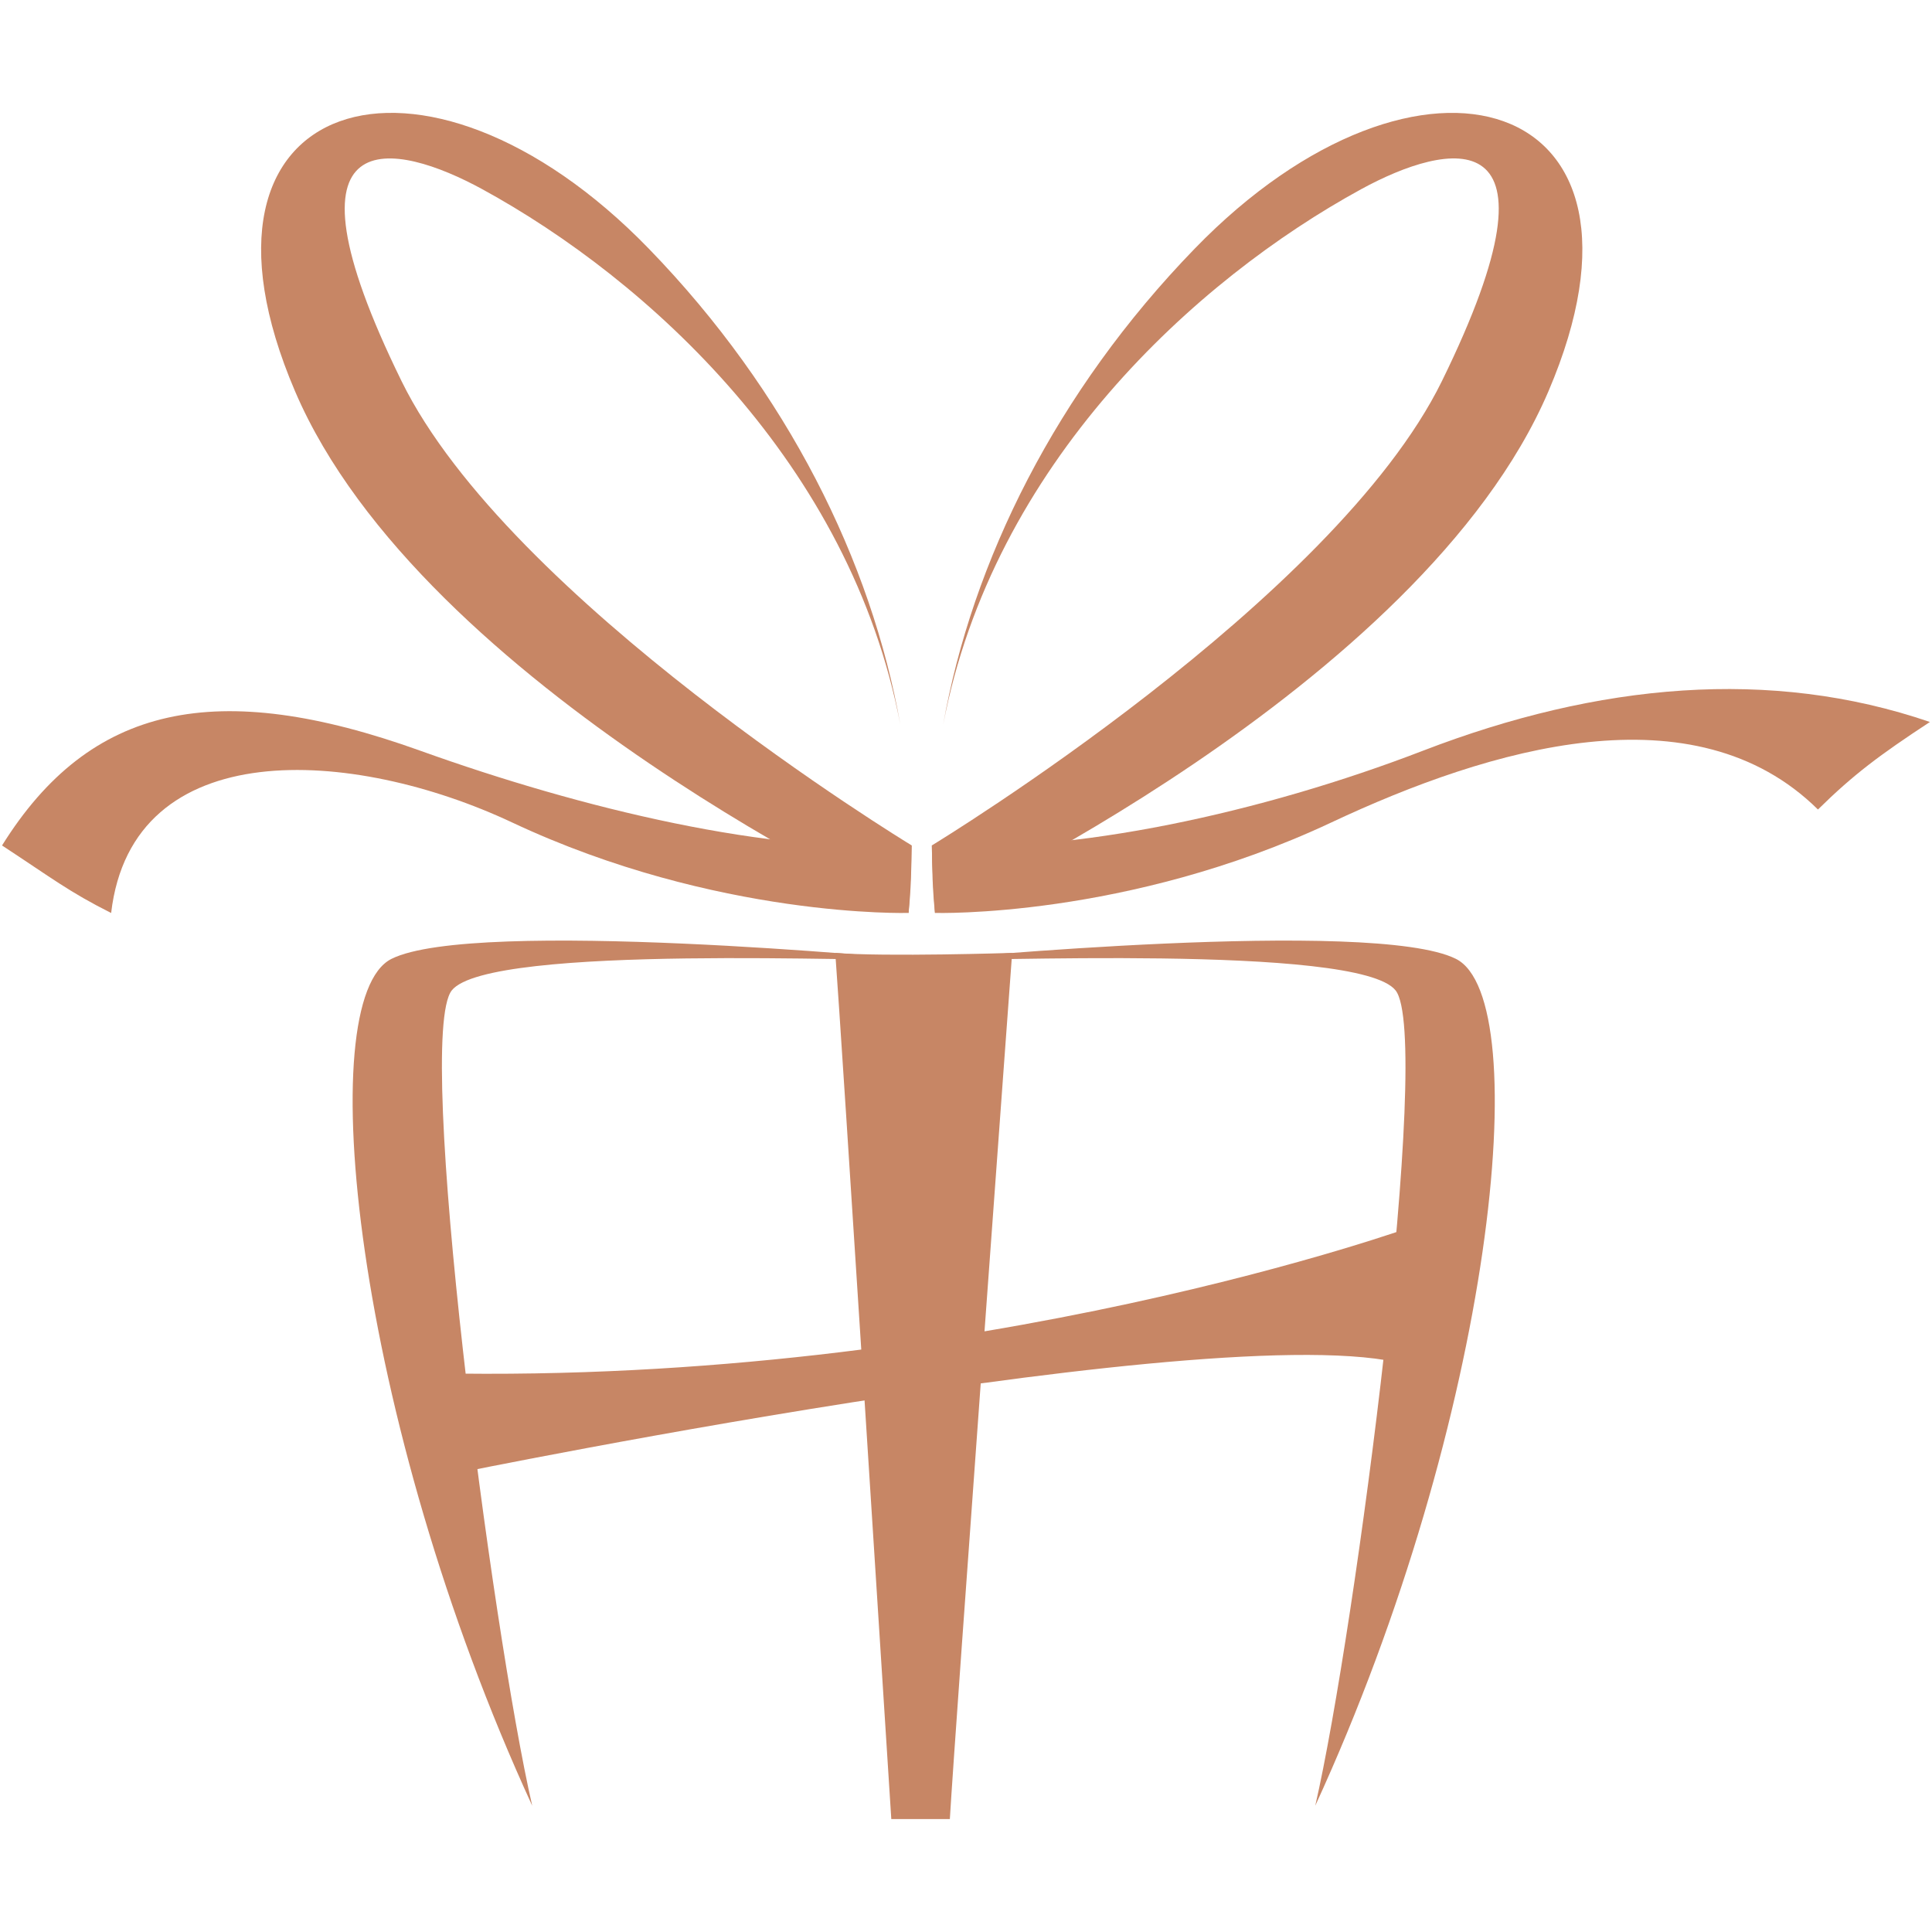
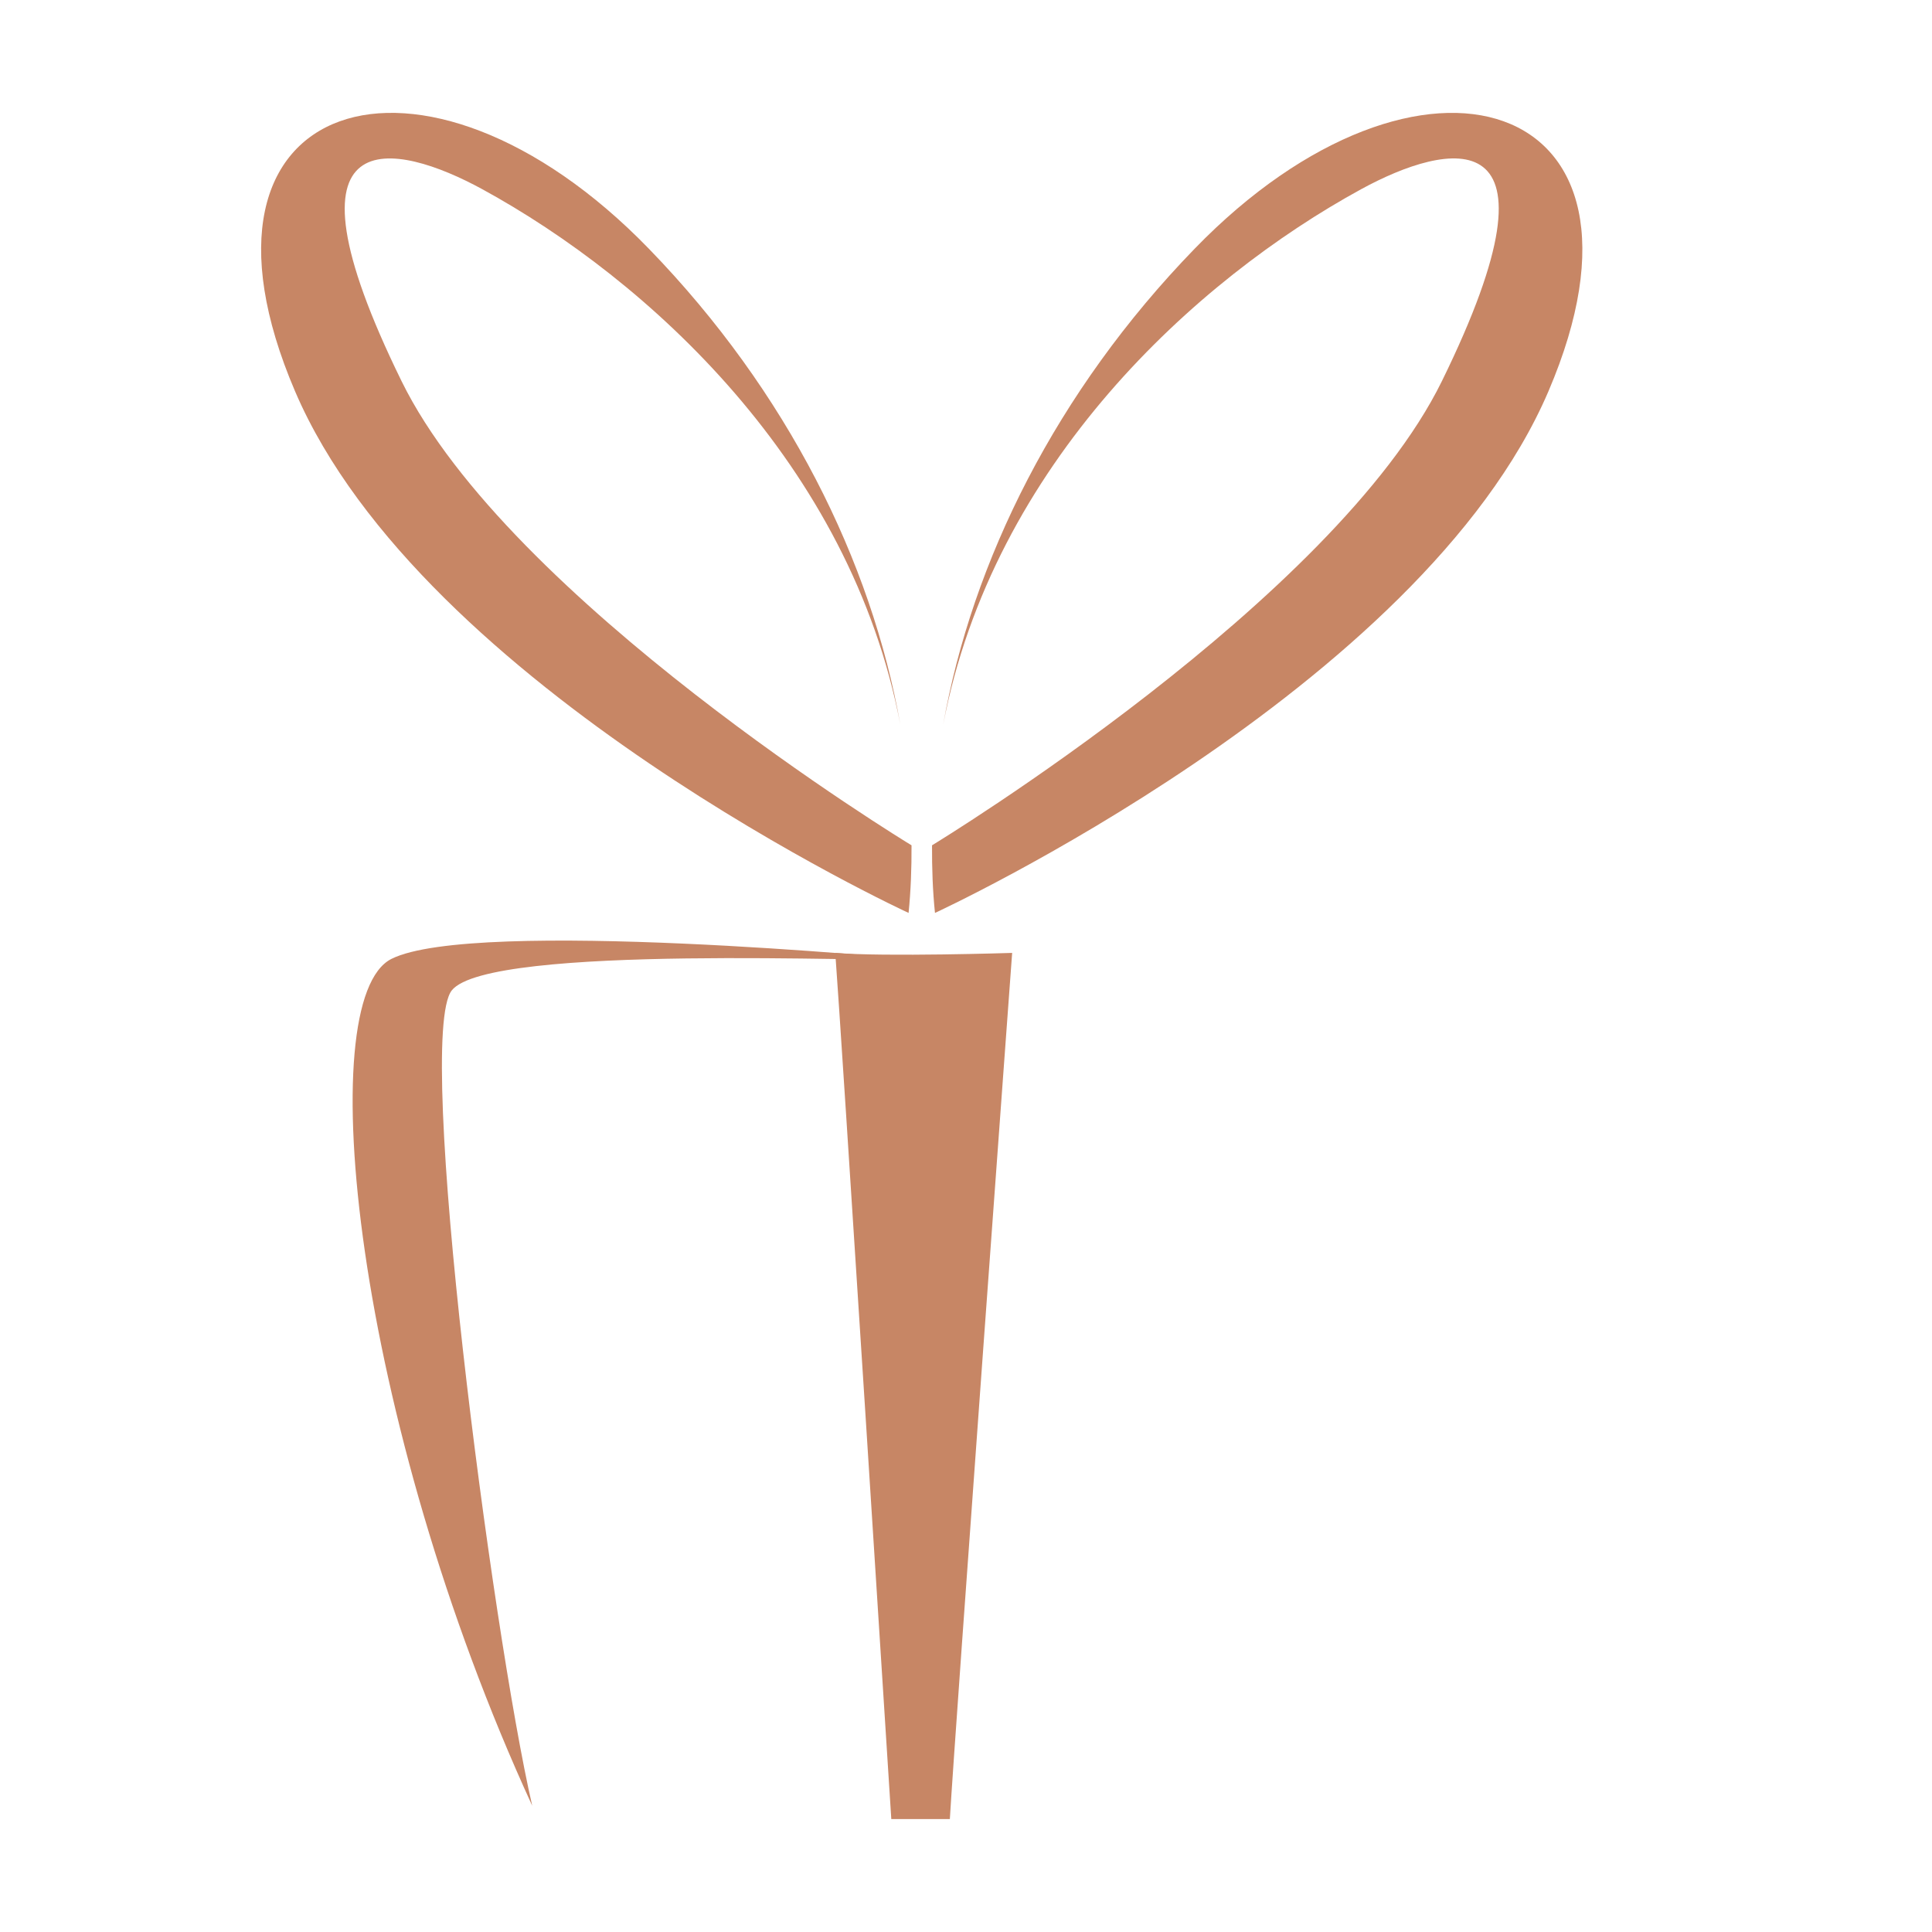
<svg xmlns="http://www.w3.org/2000/svg" version="1.1" baseProfile="tiny" id="Calque_1" x="0px" y="0px" width="36px" height="36px" viewBox="0 0 36 36" xml:space="preserve">
  <g>
-     <path fill="#C78665" d="M16.929,17.011c0,0-3.571,0.107-7.387-1.686c-2.968-1.394-7.079-1.667-7.471,1.687   c-0.785-0.394-1.097-0.644-2.033-1.258c1.64-2.63,3.994-3.13,7.792-1.766c3.035,1.09,6.547,1.926,9.158,1.766   C16.969,16.507,16.929,17.011,16.929,17.011z" />
    <path fill="#C78665" d="M7.482,7.101C5.031,2.104,7.39,2.654,8.986,3.525c3.079,1.682,6.864,5.118,7.79,9.978   c-0.537-3.04-2.106-6.209-4.684-8.867c-4.198-4.33-8.967-2.89-6.594,2.655c2.373,5.544,11.432,9.72,11.432,9.72   c0.042-0.413,0.057-0.834,0.055-1.26C16.88,15.688,9.484,11.182,7.482,7.101z" />
    <path fill="#C78665" d="M22.259,4.636c-2.577,2.657-4.146,5.826-4.684,8.866c0.927-4.858,4.711-8.295,7.789-9.977   c1.597-0.872,3.955-1.421,1.504,3.576c-2.002,4.081-9.397,8.586-9.501,8.65c-0.002,0.426,0.012,0.847,0.055,1.26   c0,0,9.059-4.175,11.431-9.72C31.225,1.747,26.456,0.306,22.259,4.636z" />
-     <path fill="#C78665" d="M17.422,17.011c0,0,3.571,0.107,7.386-1.686c2.968-1.394,6.767-2.514,9.067-0.241   c0.665-0.655,1.15-1.016,2.086-1.631c-2.969-1.017-6.179-0.723-9.442,0.534c-3.01,1.16-6.547,1.926-9.157,1.766   C17.382,16.507,17.422,17.011,17.422,17.011z" />
    <path fill="#C78665" d="M16.988,17.876c0,0-8.15-0.78-9.693-0.009c-1.498,0.749-0.695,8.56,2.622,15.78   c-0.749-3.262-2.193-14.312-1.499-15.192C9.114,17.575,16.518,17.939,16.988,17.876z" />
-     <path fill="#C78665" d="M17.436,17.876c0,0,8.15-0.78,9.693-0.009c1.498,0.749,0.695,8.56-2.621,15.78   c0.749-3.262,2.192-14.312,1.497-15.192C25.312,17.575,17.907,17.939,17.436,17.876z" />
    <path fill="#C78665" d="M16.608,33.896c0,0-0.948-14.915-1.044-16.14c0.931,0.076,3.296,0,3.296,0s-1.062,14.452-1.161,16.14   C16.608,33.896,16.608,33.896,16.608,33.896z" />
-     <path fill="#C78665" d="M26.382,22.834c0,0-8.136,2.962-18.289,2.754c0.231,1.214,0.355,1.876,0.355,1.876   s15.882-3.256,18.149-1.876C27.109,24.091,26.382,22.834,26.382,22.834z" />
  </g>
</svg>